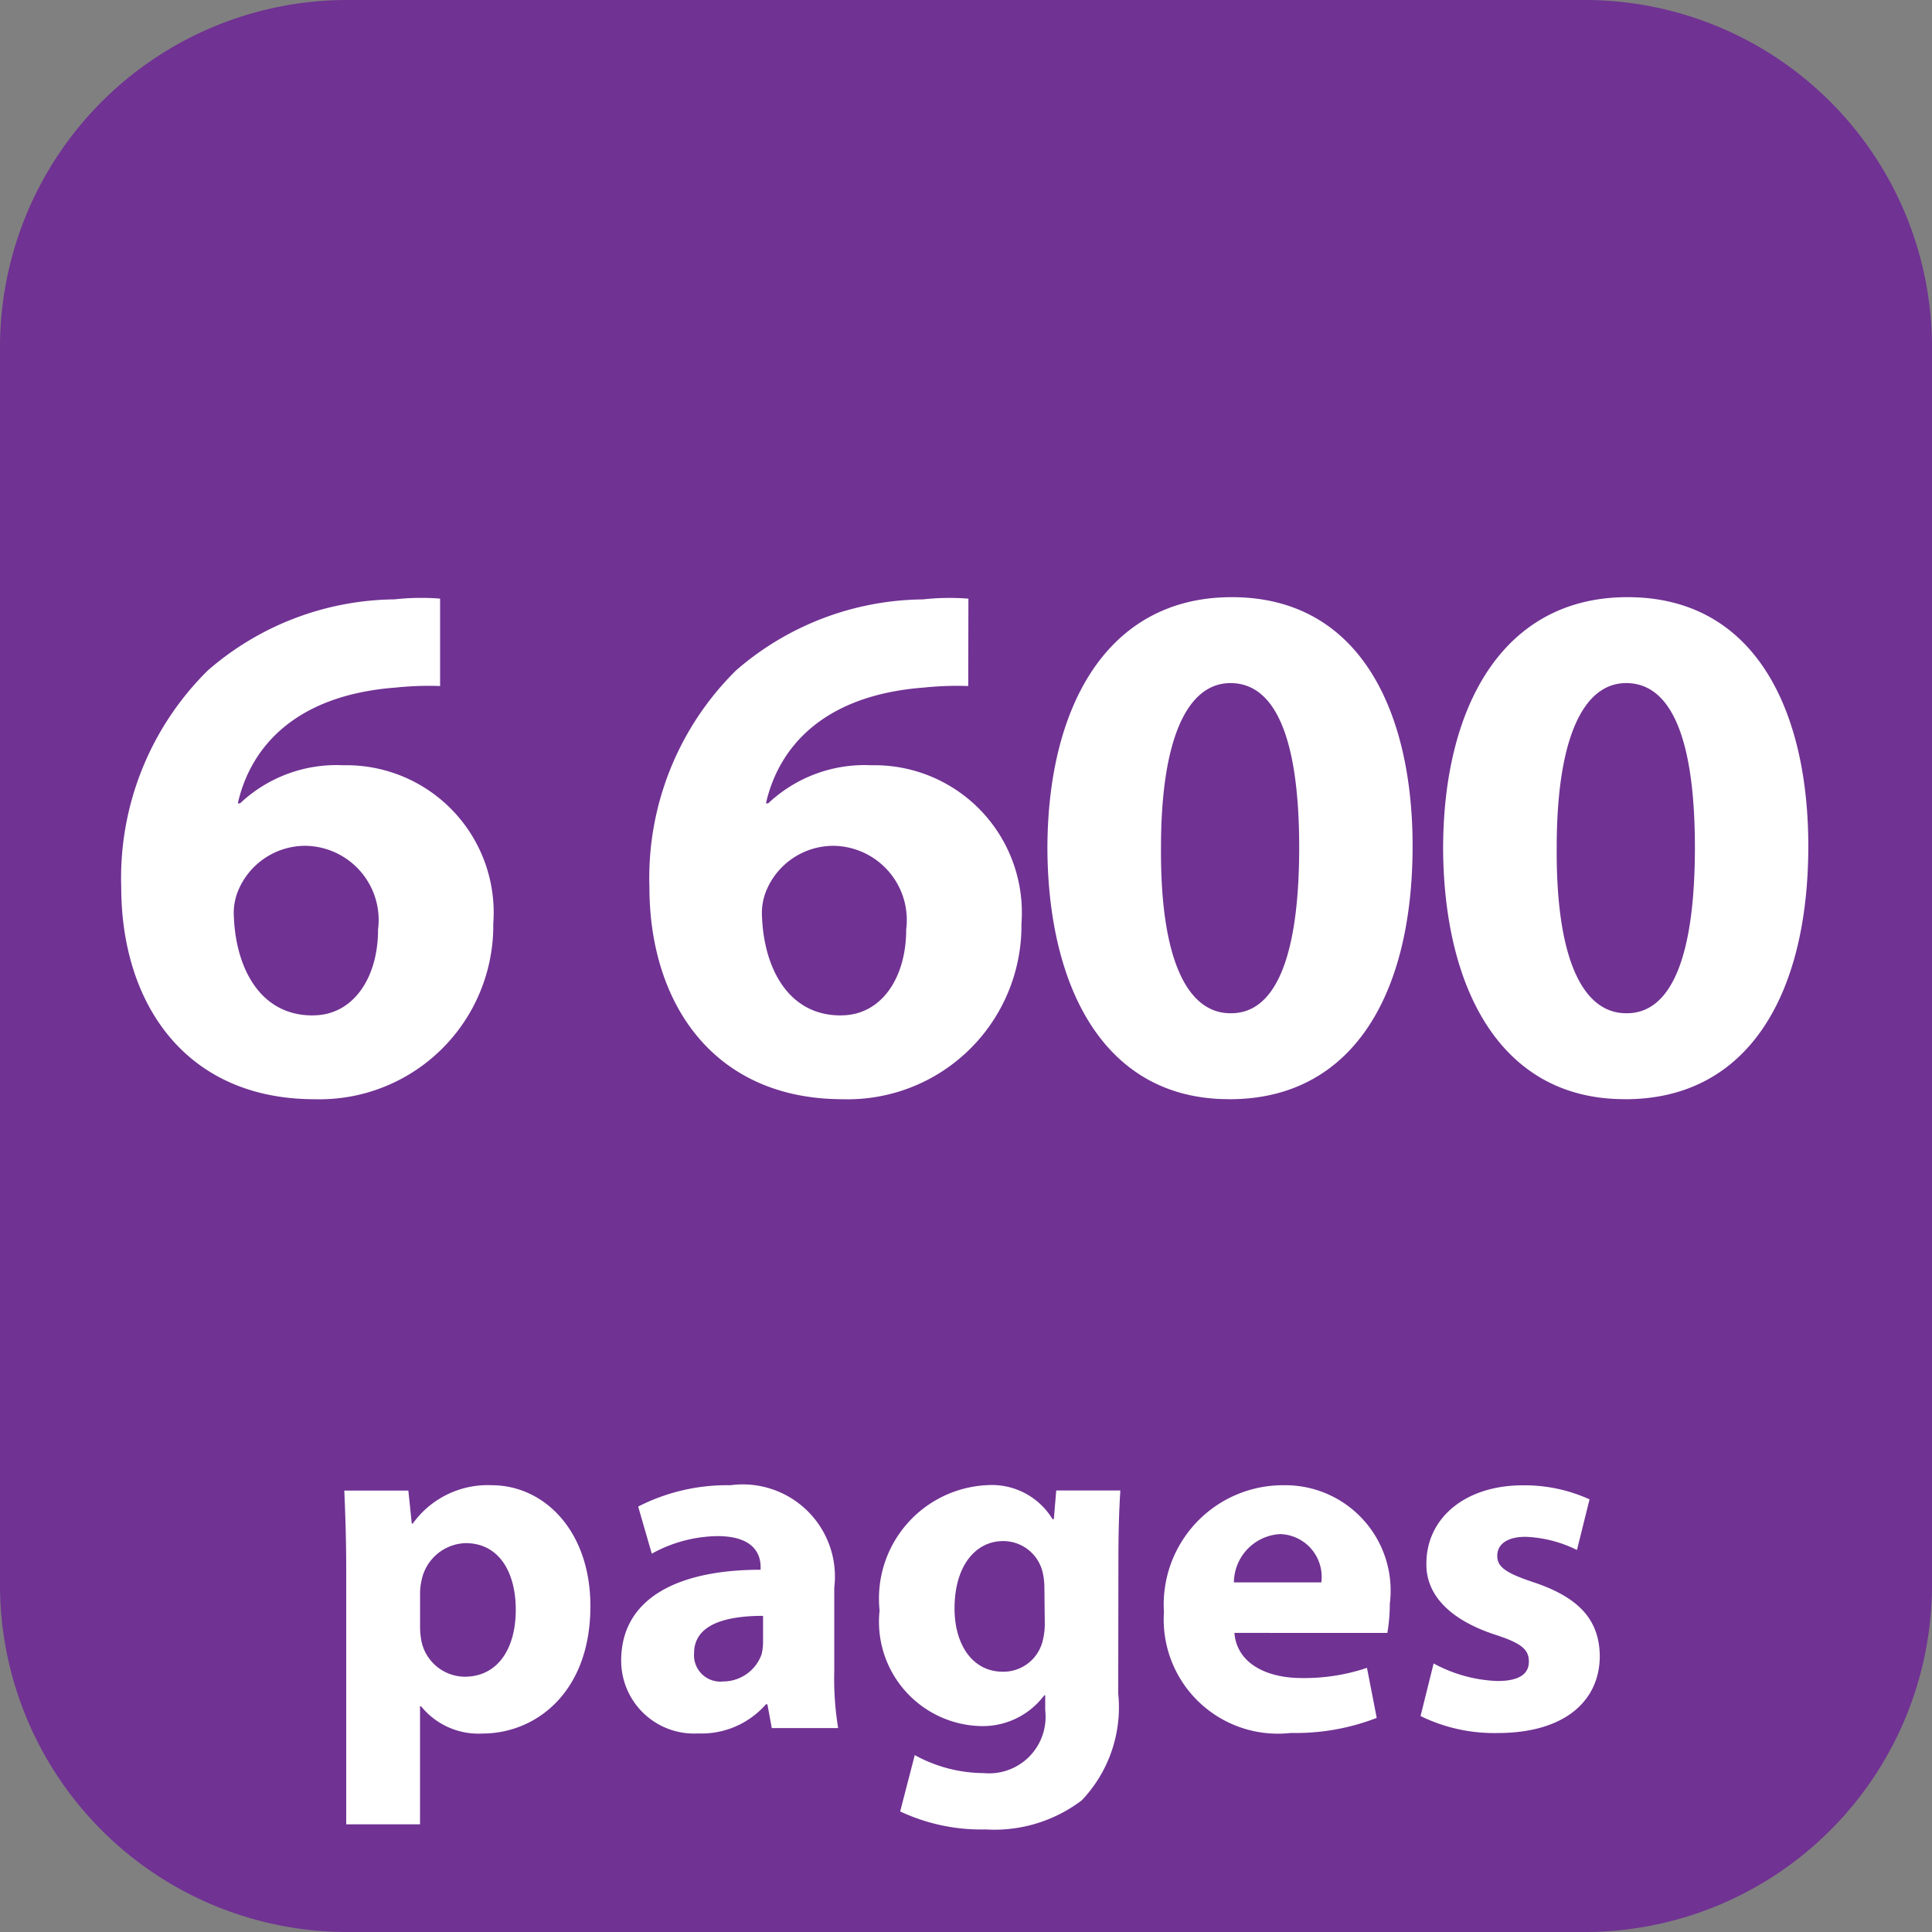
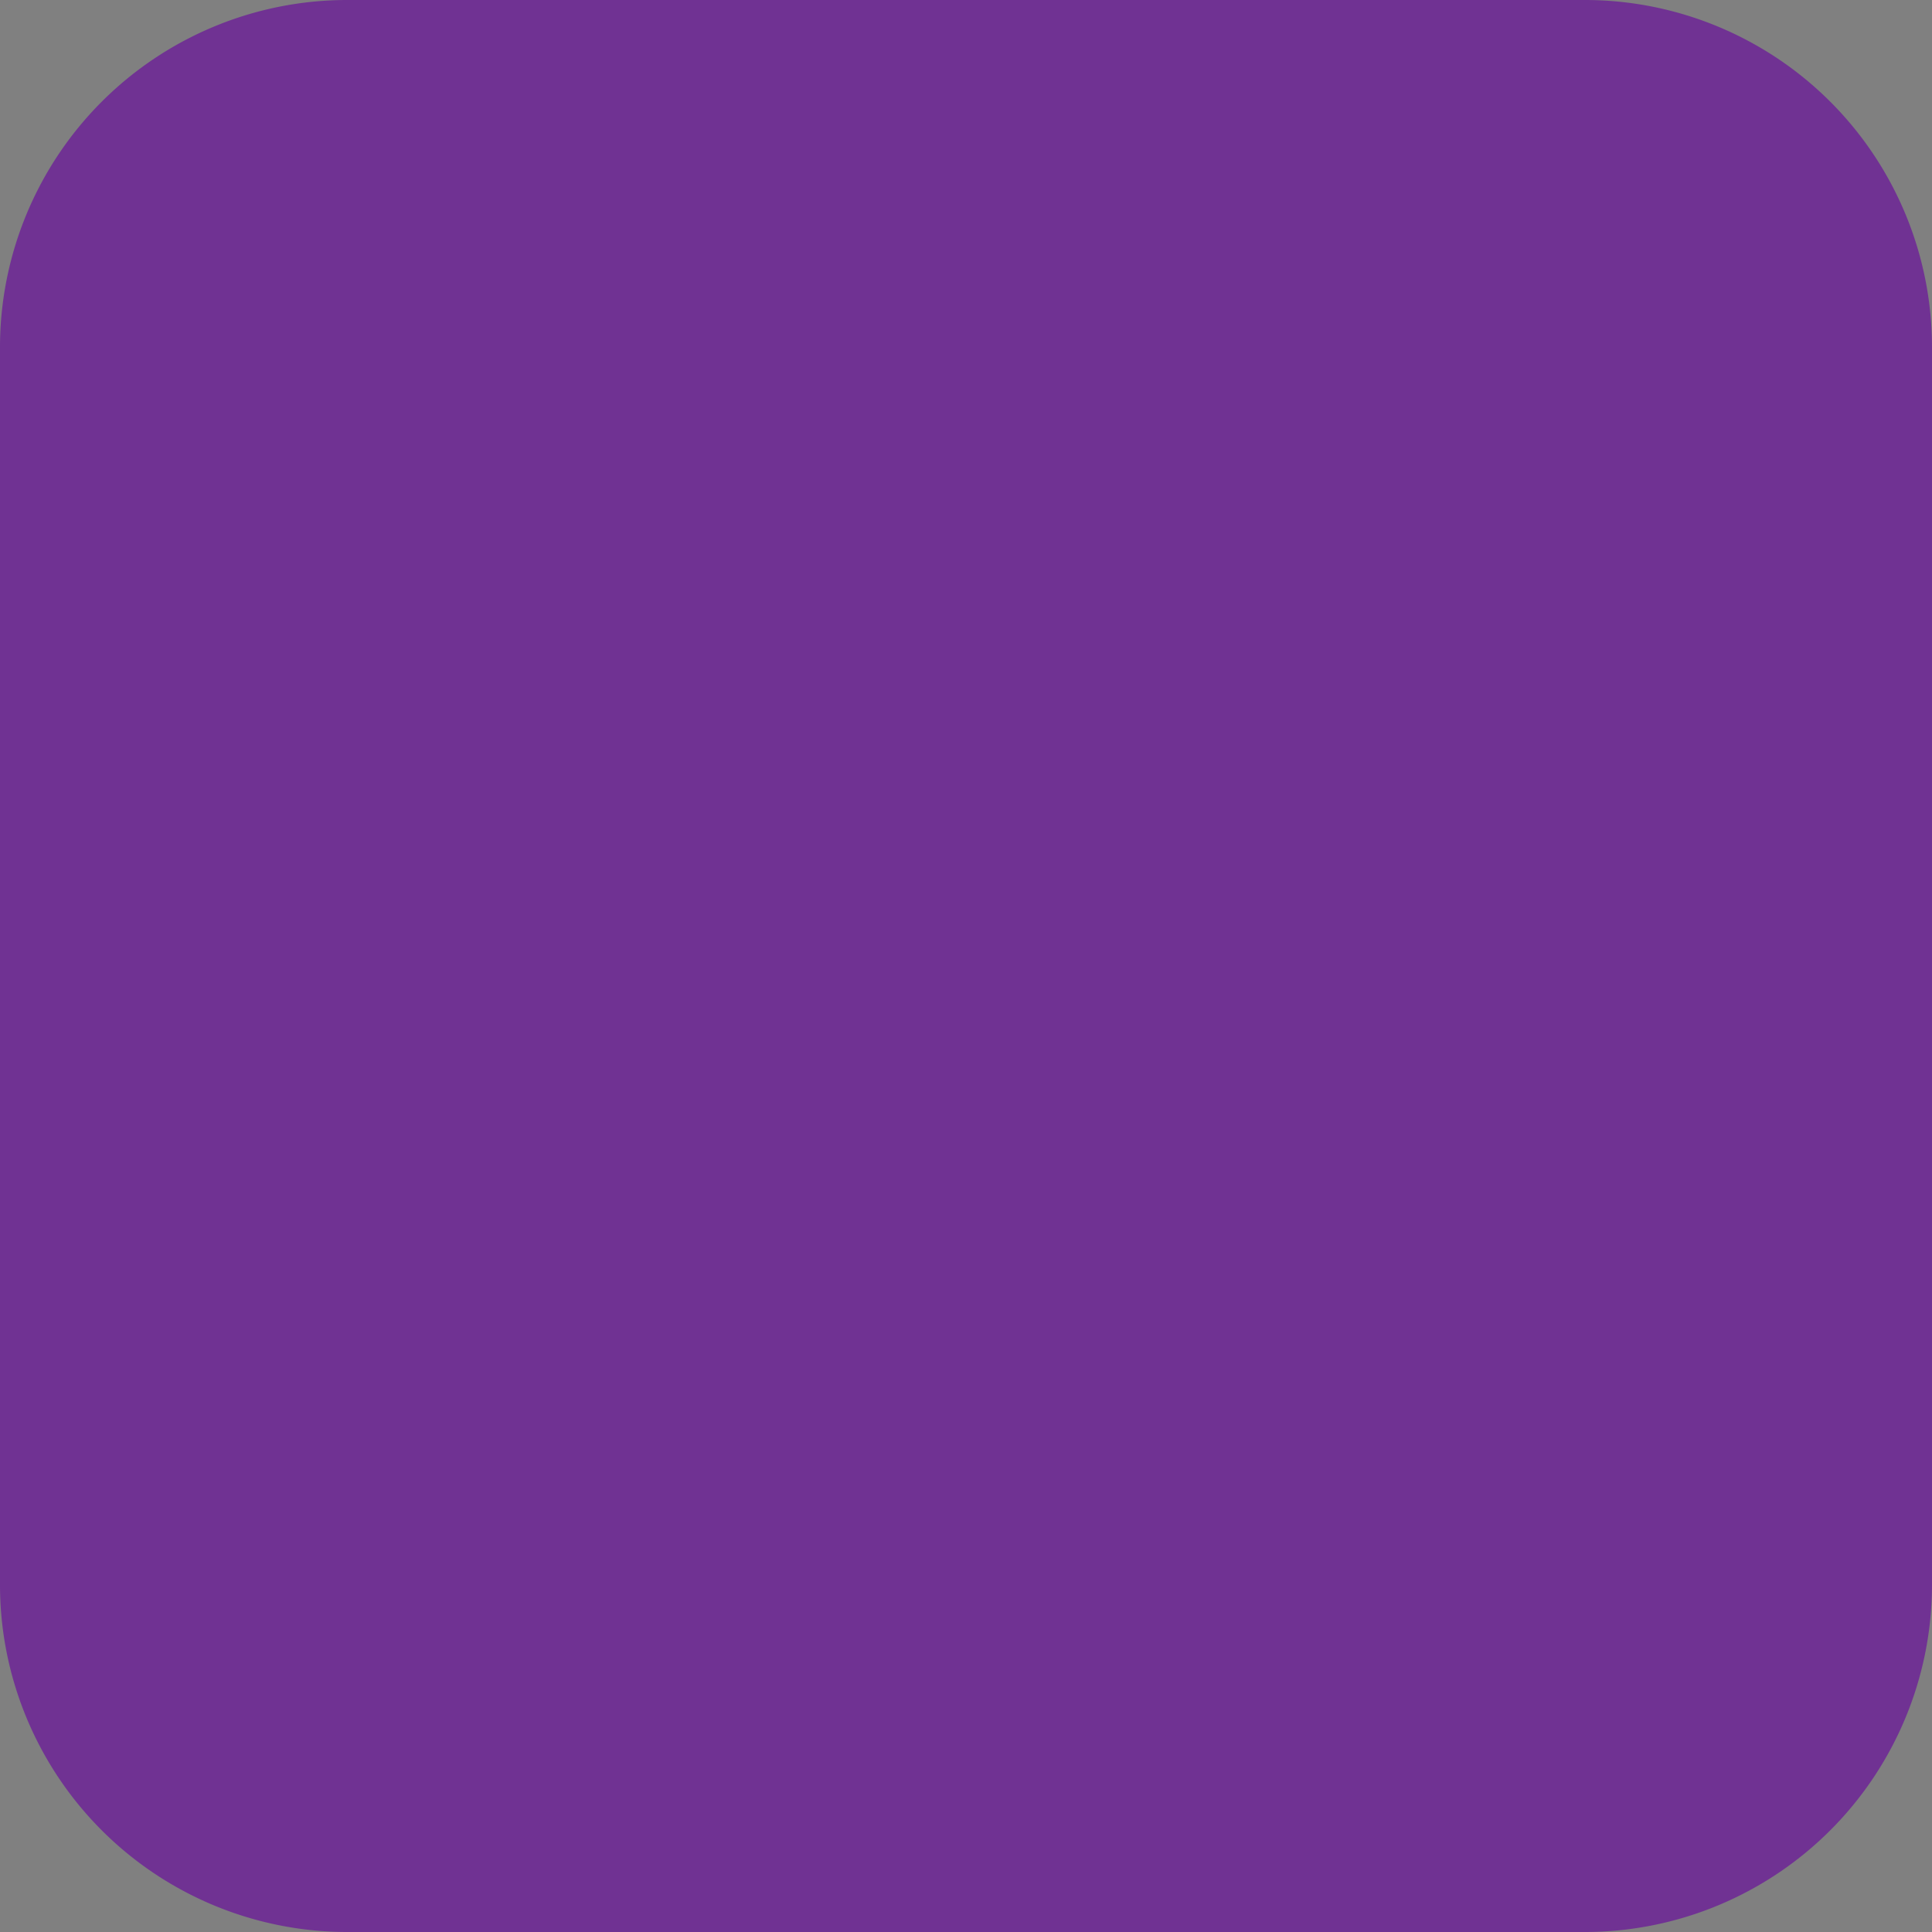
<svg xmlns="http://www.w3.org/2000/svg" id="Layer_1" width="58.666" height="58.666" data-name="Layer 1" viewBox="0 0 44 44">
  <rect x="0" y="0" width="44" height="44" fill="#808080" stroke="none" />
  <defs>
    <style>.cls-2{fill:#fff}</style>
  </defs>
  <path fill="#703293" d="M36.111 44H7.889A7.909 7.909 0 010 36.111V7.889A7.909 7.909 0 017.889 0h28.222A7.909 7.909 0 0144 7.889v28.222A7.909 7.909 0 0136.111 44" />
-   <path d="M7.885 35.76c0-.708-.022-1.3-.044-1.813H9.3l.078.752H9.4a2.1 2.1 0 011.8-.874c1.184 0 2.246 1.028 2.246 2.755 0 1.969-1.25 2.9-2.456 2.9a1.68 1.68 0 01-1.4-.62h-.024v2.688H7.885zm1.682 1.272a1.736 1.736 0 00.033.354 1.017 1.017 0 00.984.8c.73 0 1.162-.608 1.162-1.526 0-.863-.387-1.516-1.14-1.516a1.055 1.055 0 00-1.006.852 1.286 1.286 0 00-.033.3zM19 38.05a7.015 7.015 0 00.088 1.306h-1.511l-.1-.542h-.033a1.949 1.949 0 01-1.549.664 1.659 1.659 0 01-1.748-1.66c0-1.4 1.261-2.068 3.175-2.068v-.066c0-.287-.155-.7-.984-.7a3.167 3.167 0 00-1.494.4l-.31-1.073a4.445 4.445 0 012.1-.486A2.1 2.1 0 0119 36.159zm-1.622-1.25c-.885 0-1.571.21-1.571.852a.6.6 0 00.664.642.93.93 0 00.874-.619 1.205 1.205 0 00.033-.287zM25.467 38.571A3.074 3.074 0 0124.638 41a3.29 3.29 0 01-2.19.664 4.328 4.328 0 01-1.947-.41l.332-1.283a3.287 3.287 0 001.571.41 1.286 1.286 0 001.4-1.428v-.343h-.022a1.75 1.75 0 01-1.46.7 2.377 2.377 0 01-2.29-2.633 2.585 2.585 0 012.456-2.854 1.615 1.615 0 011.482.774H24l.055-.652h1.46c-.022.354-.044.808-.044 1.614zm-1.682-2.423a1.483 1.483 0 00-.033-.31.922.922 0 00-.907-.741c-.619 0-1.106.553-1.106 1.537 0 .808.4 1.438 1.1 1.438a.92.92 0 00.9-.675 1.557 1.557 0 00.055-.454zM28.113 37.188c.055.7.741 1.028 1.526 1.028a4.443 4.443 0 001.493-.232l.222 1.14a5.116 5.116 0 01-1.958.343 2.6 2.6 0 01-2.888-2.754 2.717 2.717 0 012.732-2.888 2.4 2.4 0 012.412 2.7 3.952 3.952 0 01-.056.664zm1.979-1.15a.974.974 0 00-.939-1.1 1.114 1.114 0 00-1.052 1.1zM32.65 37.884a3.287 3.287 0 001.449.4c.51 0 .72-.166.72-.442s-.166-.42-.786-.619c-1.128-.376-1.56-.985-1.548-1.615 0-1.018.862-1.781 2.2-1.781a3.57 3.57 0 011.516.32l-.287 1.153a2.865 2.865 0 00-1.173-.3c-.409 0-.642.166-.642.432s.211.4.874.619c1.029.354 1.449.874 1.461 1.659 0 1.018-.786 1.759-2.335 1.759a3.824 3.824 0 01-1.747-.387zM10.023 15.624a7.151 7.151 0 00-1 .034c-2.3.17-3.318 1.361-3.607 2.638h.051a3.2 3.2 0 012.348-.868 3.356 3.356 0 013.419 3.606 3.957 3.957 0 01-4.066 4c-2.96 0-4.407-2.2-4.407-4.832a6.635 6.635 0 011.974-4.935 6.577 6.577 0 014.25-1.617 5.5 5.5 0 011.038-.017zm-2.893 7.5c.9 0 1.48-.833 1.48-1.956a1.69 1.69 0 00-1.65-1.905 1.655 1.655 0 00-1.514.97 1.351 1.351 0 00-.119.663c.051 1.174.612 2.229 1.786 2.229zM22.051 15.624a7.151 7.151 0 00-1 .034c-2.3.17-3.318 1.361-3.607 2.638h.051a3.2 3.2 0 012.348-.868 3.357 3.357 0 013.42 3.606 3.957 3.957 0 01-4.066 4c-2.96 0-4.407-2.2-4.407-4.832a6.635 6.635 0 011.974-4.935 6.577 6.577 0 014.253-1.616 5.5 5.5 0 011.038-.017zm-2.893 7.5c.9 0 1.48-.833 1.48-1.956a1.69 1.69 0 00-1.65-1.905 1.655 1.655 0 00-1.514.97 1.351 1.351 0 00-.119.663c.051 1.174.612 2.229 1.786 2.229zM27.988 25.033c-2.858 0-4.117-2.569-4.134-5.7 0-3.215 1.344-5.733 4.2-5.733 2.943 0 4.117 2.638 4.117 5.666 0 3.4-1.378 5.768-4.168 5.768zm.051-1.957c1 0 1.549-1.259 1.549-3.777 0-2.449-.527-3.742-1.565-3.742-.97 0-1.582 1.241-1.582 3.742-.018 2.553.6 3.777 1.582 3.777zM37 25.033c-2.858 0-4.117-2.569-4.134-5.7 0-3.215 1.344-5.733 4.2-5.733 2.943 0 4.117 2.638 4.117 5.666 0 3.4-1.378 5.768-4.168 5.768zm.051-1.957c1 0 1.549-1.259 1.549-3.777 0-2.449-.527-3.742-1.565-3.742-.97 0-1.582 1.241-1.582 3.742-.018 2.553.6 3.777 1.582 3.777z" class="cls-2" />
</svg>